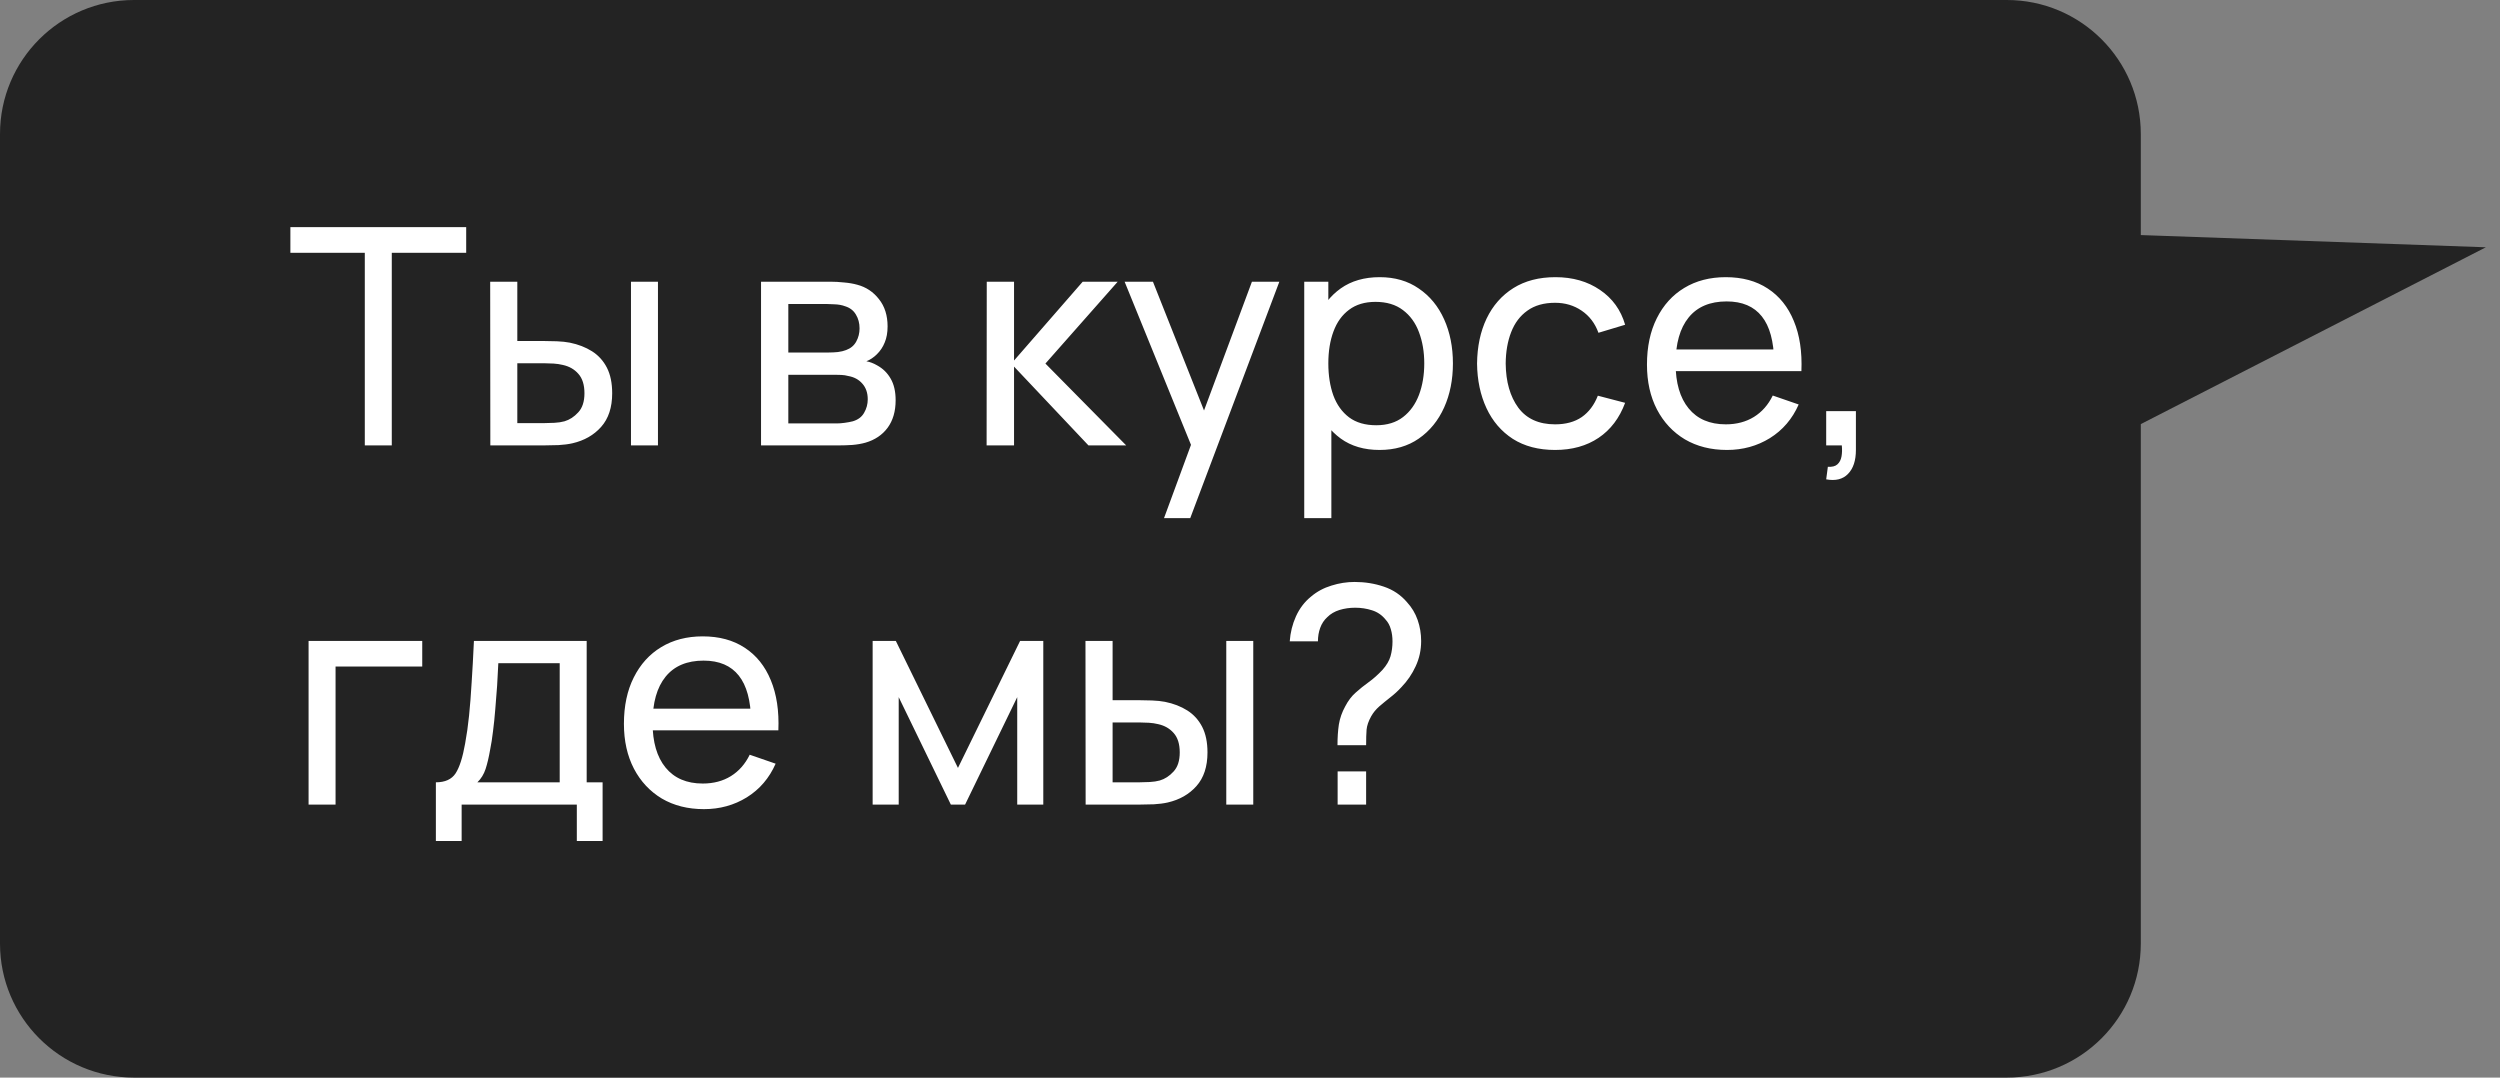
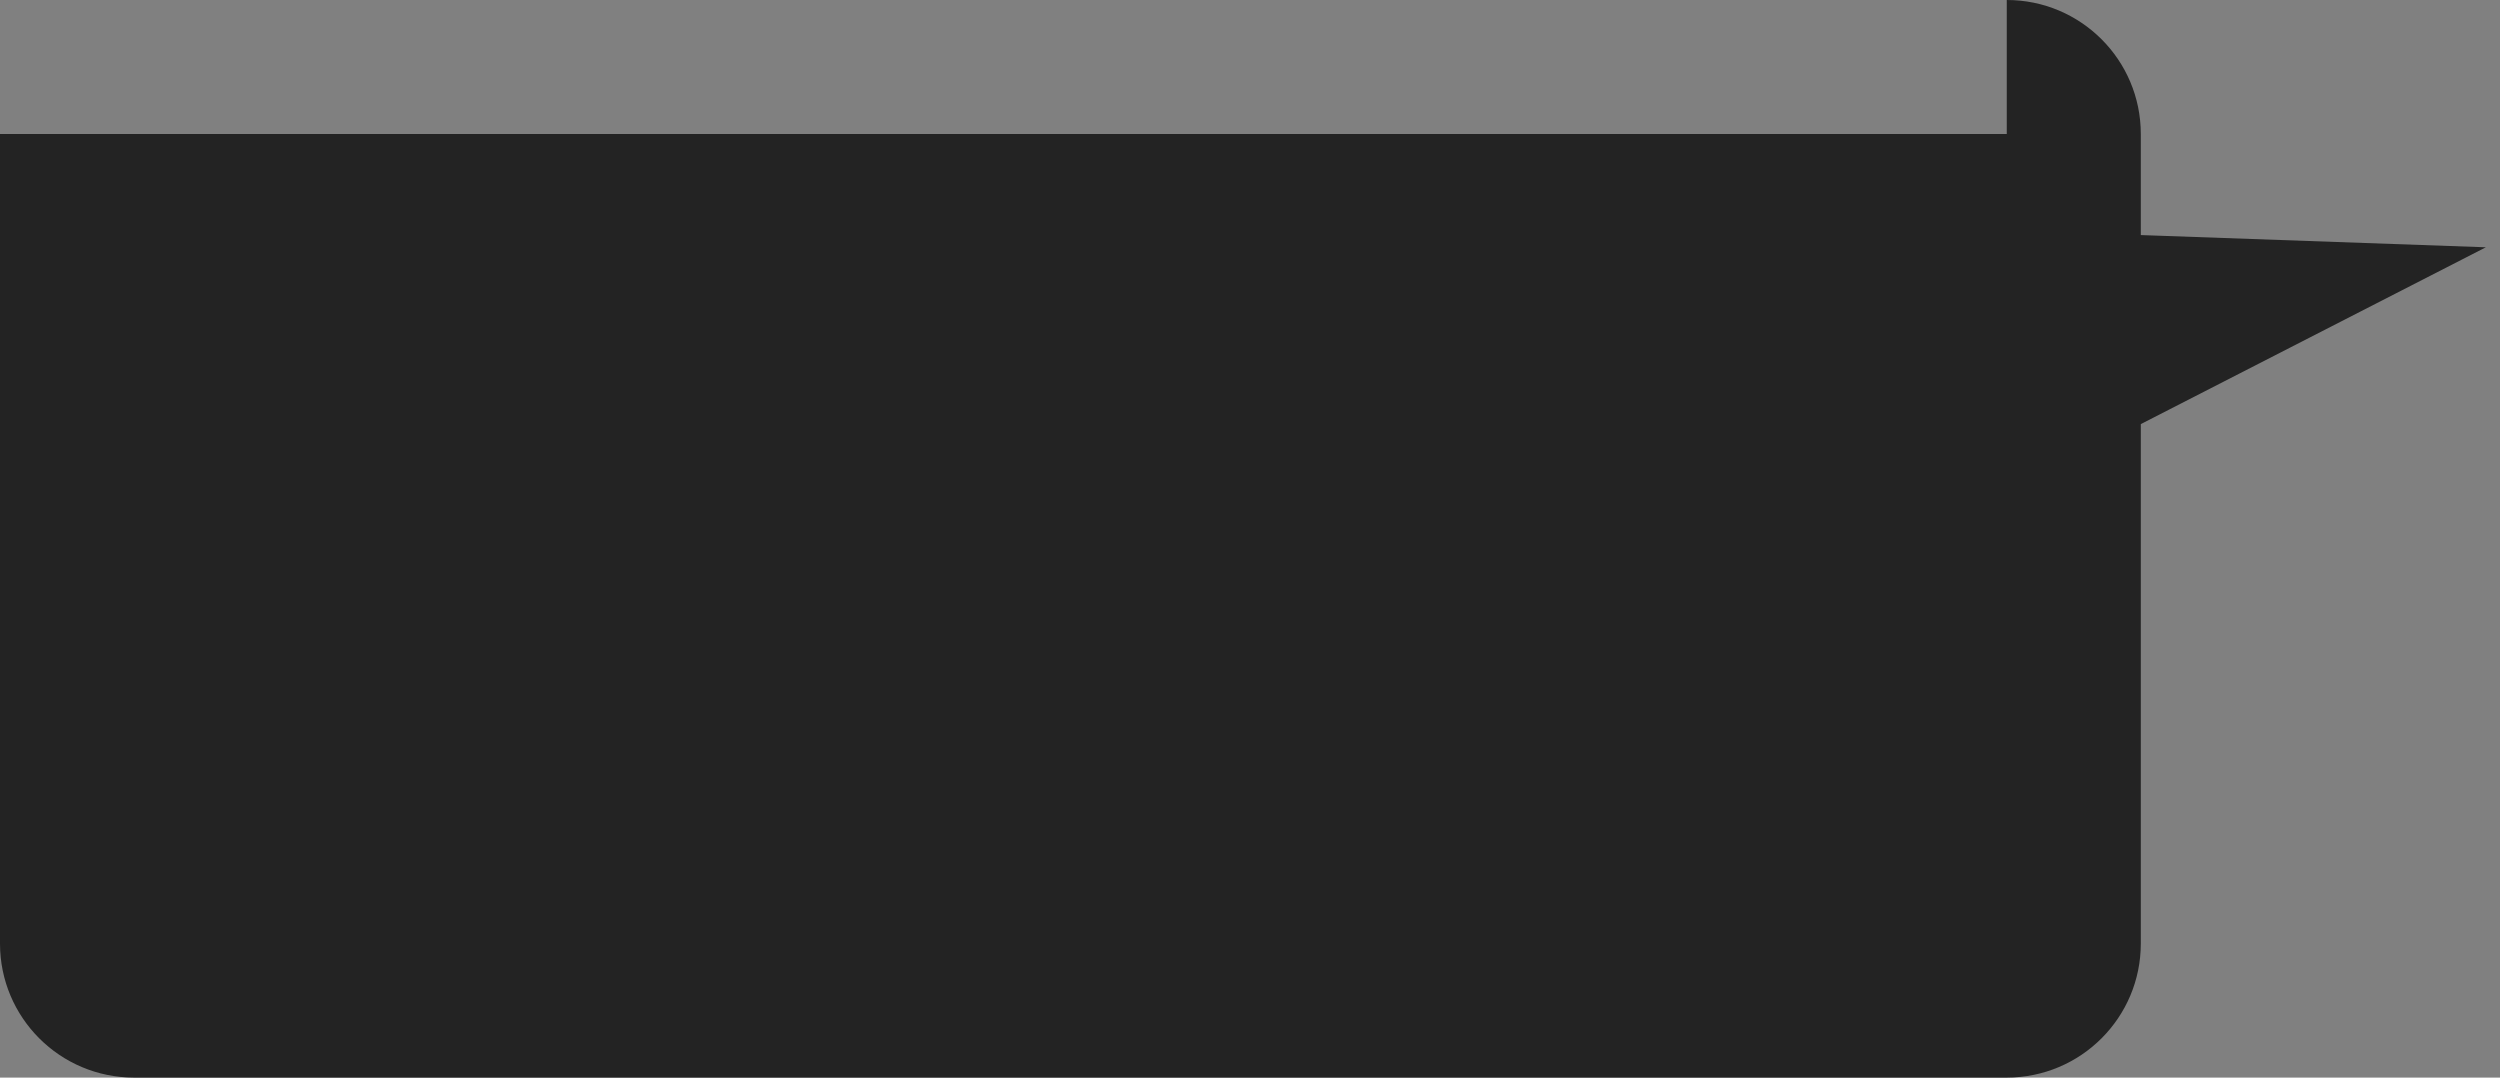
<svg xmlns="http://www.w3.org/2000/svg" width="174" height="75" viewBox="0 0 174 75" fill="none">
  <rect x="0" y="0" width="174" height="75" fill="#808080" stroke="none" />
-   <path fill-rule="evenodd" clip-rule="evenodd" d="M139.671 0C144.823 0 149 4.176 149 9.328V16.361L173.016 17.211L149 29.517V65.672C149 70.824 144.823 75 139.671 75H9.328C4.176 75 -0 70.824 -0 65.672V9.328C-0 4.176 4.176 0 9.328 0H139.671Z" fill="#232323" />
-   <path d="M25.39 31V17.593H20.211V15.81H32.447V17.593H27.268V31H25.39ZM34.127 31L34.117 19.607H36.005V23.732H37.745C38.076 23.732 38.413 23.739 38.758 23.753C39.102 23.767 39.401 23.799 39.655 23.848C40.245 23.968 40.762 24.168 41.205 24.449C41.648 24.73 41.993 25.11 42.239 25.588C42.485 26.067 42.608 26.661 42.608 27.371C42.608 28.356 42.352 29.136 41.838 29.713C41.332 30.283 40.667 30.662 39.844 30.852C39.563 30.916 39.24 30.958 38.874 30.979C38.515 30.993 38.174 31 37.851 31H34.127ZM36.005 29.449H37.882C38.093 29.449 38.329 29.442 38.589 29.428C38.849 29.414 39.081 29.379 39.285 29.323C39.644 29.217 39.964 29.01 40.245 28.7C40.534 28.391 40.678 27.948 40.678 27.371C40.678 26.788 40.537 26.337 40.256 26.021C39.982 25.704 39.619 25.497 39.169 25.399C38.965 25.349 38.751 25.318 38.526 25.304C38.301 25.29 38.086 25.283 37.882 25.283H36.005V29.449ZM43.916 31V19.607H45.794V31H43.916ZM52.968 31V19.607H57.821C58.109 19.607 58.418 19.625 58.749 19.66C59.087 19.688 59.392 19.741 59.667 19.818C60.279 19.98 60.781 20.314 61.175 20.82C61.576 21.32 61.776 21.953 61.776 22.719C61.776 23.148 61.71 23.521 61.576 23.837C61.449 24.154 61.267 24.428 61.028 24.66C60.922 24.766 60.806 24.861 60.679 24.945C60.553 25.029 60.426 25.096 60.3 25.145C60.546 25.188 60.795 25.283 61.049 25.43C61.449 25.648 61.762 25.954 61.987 26.348C62.219 26.742 62.336 27.245 62.336 27.857C62.336 28.63 62.149 29.27 61.776 29.776C61.404 30.276 60.89 30.62 60.236 30.81C59.962 30.887 59.66 30.94 59.329 30.968C58.999 30.989 58.679 31 58.369 31H52.968ZM54.867 29.47H58.264C58.411 29.47 58.587 29.456 58.791 29.428C59.002 29.4 59.188 29.365 59.35 29.323C59.716 29.217 59.98 29.02 60.141 28.732C60.31 28.444 60.395 28.131 60.395 27.793C60.395 27.343 60.268 26.977 60.015 26.696C59.769 26.415 59.442 26.239 59.034 26.169C58.886 26.127 58.724 26.102 58.548 26.095C58.38 26.088 58.228 26.084 58.095 26.084H54.867V29.47ZM54.867 24.534H57.694C57.891 24.534 58.098 24.523 58.316 24.502C58.534 24.474 58.724 24.428 58.886 24.365C59.21 24.245 59.445 24.048 59.593 23.774C59.748 23.493 59.825 23.187 59.825 22.856C59.825 22.491 59.74 22.171 59.572 21.896C59.41 21.615 59.16 21.422 58.823 21.316C58.598 21.232 58.345 21.186 58.063 21.179C57.789 21.165 57.613 21.158 57.536 21.158H54.867V24.534ZM68.668 31L68.678 19.607H70.577V25.093L75.356 19.607H77.792L72.761 25.304L78.383 31H75.756L70.577 25.515V31H68.668ZM81.015 36.063L83.22 30.072L83.252 31.844L78.273 19.607H80.245L84.148 29.449H83.473L87.134 19.607H89.043L82.84 36.063H81.015ZM96.017 31.317C94.948 31.317 94.048 31.053 93.317 30.525C92.586 29.991 92.03 29.27 91.65 28.363C91.278 27.449 91.091 26.425 91.091 25.293C91.091 24.147 91.278 23.12 91.65 22.213C92.03 21.306 92.586 20.592 93.317 20.072C94.055 19.551 94.959 19.291 96.028 19.291C97.083 19.291 97.99 19.555 98.749 20.082C99.516 20.602 100.103 21.316 100.511 22.224C100.919 23.131 101.123 24.154 101.123 25.293C101.123 26.432 100.919 27.456 100.511 28.363C100.103 29.27 99.516 29.991 98.749 30.525C97.99 31.053 97.079 31.317 96.017 31.317ZM90.775 36.063V19.607H92.452V27.994H92.663V36.063H90.775ZM95.785 29.597C96.538 29.597 97.16 29.407 97.653 29.027C98.145 28.648 98.514 28.134 98.76 27.487C99.006 26.833 99.129 26.102 99.129 25.293C99.129 24.491 99.006 23.767 98.76 23.12C98.521 22.473 98.148 21.96 97.642 21.58C97.143 21.2 96.506 21.01 95.733 21.01C94.994 21.01 94.382 21.193 93.897 21.559C93.412 21.918 93.05 22.42 92.811 23.067C92.572 23.707 92.452 24.449 92.452 25.293C92.452 26.123 92.568 26.865 92.8 27.519C93.039 28.166 93.405 28.676 93.897 29.049C94.389 29.414 95.019 29.597 95.785 29.597ZM108.235 31.317C107.082 31.317 106.101 31.06 105.292 30.546C104.49 30.026 103.879 29.312 103.457 28.405C103.035 27.498 102.817 26.464 102.803 25.304C102.817 24.115 103.038 23.071 103.467 22.171C103.903 21.264 104.526 20.557 105.334 20.05C106.143 19.544 107.117 19.291 108.256 19.291C109.459 19.291 110.493 19.586 111.358 20.177C112.23 20.768 112.813 21.576 113.109 22.603L111.252 23.162C111.013 22.501 110.623 21.988 110.081 21.622C109.547 21.256 108.931 21.074 108.235 21.074C107.455 21.074 106.811 21.256 106.305 21.622C105.798 21.981 105.422 22.48 105.176 23.12C104.93 23.753 104.803 24.481 104.796 25.304C104.81 26.57 105.102 27.593 105.672 28.373C106.248 29.147 107.103 29.534 108.235 29.534C108.981 29.534 109.599 29.365 110.092 29.027C110.584 28.683 110.957 28.187 111.21 27.54L113.109 28.036C112.715 29.098 112.099 29.91 111.263 30.473C110.426 31.035 109.417 31.317 108.235 31.317ZM120.198 31.317C119.08 31.317 118.103 31.07 117.266 30.578C116.436 30.079 115.789 29.386 115.325 28.5C114.861 27.607 114.629 26.566 114.629 25.378C114.629 24.133 114.857 23.057 115.314 22.15C115.771 21.235 116.408 20.532 117.224 20.04C118.046 19.541 119.01 19.291 120.114 19.291C121.26 19.291 122.234 19.555 123.036 20.082C123.845 20.61 124.45 21.362 124.85 22.34C125.258 23.317 125.434 24.481 125.378 25.831H123.479V25.156C123.458 23.756 123.173 22.712 122.625 22.023C122.076 21.327 121.26 20.979 120.177 20.979C119.017 20.979 118.134 21.351 117.53 22.097C116.925 22.842 116.622 23.911 116.622 25.304C116.622 26.647 116.925 27.688 117.53 28.426C118.134 29.165 118.996 29.534 120.114 29.534C120.866 29.534 121.52 29.361 122.076 29.017C122.632 28.672 123.068 28.177 123.384 27.529L125.188 28.152C124.745 29.157 124.077 29.938 123.184 30.494C122.298 31.042 121.302 31.317 120.198 31.317ZM115.989 25.831V24.323H124.407V25.831H115.989ZM127.103 33.363L127.219 32.487C127.515 32.508 127.736 32.452 127.884 32.319C128.032 32.185 128.127 32.002 128.169 31.77C128.211 31.538 128.218 31.281 128.19 31H127.103V28.616H129.171V31.317C129.171 32.055 128.988 32.61 128.622 32.983C128.264 33.356 127.757 33.483 127.103 33.363ZM21.477 56V44.607H29.388V46.39H23.355V56H21.477ZM30.337 58.532V54.449C30.977 54.449 31.434 54.242 31.708 53.827C31.983 53.405 32.204 52.712 32.373 51.749C32.485 51.144 32.577 50.497 32.647 49.808C32.717 49.119 32.777 48.352 32.826 47.508C32.883 46.657 32.935 45.69 32.985 44.607H40.833V54.449H41.941V58.532H40.147V56H32.13V58.532H30.337ZM33.227 54.449H38.955V46.158H34.683C34.662 46.657 34.634 47.181 34.599 47.73C34.563 48.271 34.521 48.813 34.472 49.354C34.43 49.896 34.377 50.409 34.314 50.894C34.258 51.373 34.191 51.802 34.113 52.181C34.022 52.709 33.916 53.155 33.797 53.521C33.677 53.887 33.487 54.196 33.227 54.449ZM48.995 56.316C47.876 56.316 46.899 56.07 46.062 55.578C45.232 55.079 44.585 54.386 44.121 53.5C43.657 52.607 43.425 51.566 43.425 50.377C43.425 49.133 43.653 48.057 44.11 47.15C44.568 46.235 45.204 45.532 46.02 45.04C46.843 44.541 47.806 44.291 48.91 44.291C50.056 44.291 51.03 44.555 51.832 45.082C52.641 45.609 53.246 46.362 53.647 47.34C54.054 48.317 54.23 49.481 54.174 50.831H52.275V50.156C52.254 48.757 51.969 47.712 51.421 47.023C50.872 46.327 50.056 45.979 48.973 45.979C47.813 45.979 46.931 46.351 46.326 47.097C45.721 47.842 45.419 48.911 45.419 50.304C45.419 51.647 45.721 52.688 46.326 53.426C46.931 54.164 47.792 54.534 48.91 54.534C49.663 54.534 50.317 54.361 50.872 54.017C51.428 53.672 51.864 53.176 52.18 52.529L53.984 53.152C53.541 54.157 52.873 54.938 51.98 55.494C51.094 56.042 50.099 56.316 48.995 56.316ZM44.786 50.831V49.323H53.203V50.831H44.786ZM60.736 56V44.607H62.349L66.674 53.447L70.999 44.607H72.613V56H70.799V48.521L67.17 56H66.179L62.55 48.521V56H60.736ZM75.56 56L75.549 44.607H77.437V48.732H79.178C79.508 48.732 79.846 48.739 80.191 48.753C80.535 48.767 80.834 48.799 81.087 48.848C81.678 48.968 82.195 49.168 82.638 49.449C83.081 49.73 83.425 50.11 83.672 50.589C83.918 51.067 84.041 51.661 84.041 52.371C84.041 53.356 83.784 54.136 83.271 54.713C82.764 55.283 82.1 55.662 81.277 55.852C80.996 55.916 80.672 55.958 80.307 55.979C79.948 55.993 79.607 56 79.283 56H75.56ZM77.437 54.449H79.315C79.526 54.449 79.762 54.442 80.022 54.428C80.282 54.414 80.514 54.379 80.718 54.323C81.077 54.217 81.397 54.01 81.678 53.7C81.966 53.391 82.11 52.948 82.11 52.371C82.11 51.788 81.97 51.337 81.689 51.021C81.414 50.705 81.052 50.497 80.602 50.399C80.398 50.349 80.183 50.318 79.959 50.304C79.733 50.29 79.519 50.283 79.315 50.283H77.437V54.449ZM85.349 56V44.607H87.227V56H85.349ZM93.089 51.865C93.089 51.337 93.12 50.859 93.184 50.43C93.254 49.994 93.402 49.572 93.627 49.164C93.831 48.771 94.073 48.451 94.355 48.205C94.636 47.951 94.938 47.709 95.262 47.477C95.585 47.245 95.905 46.96 96.222 46.622C96.503 46.306 96.689 45.989 96.781 45.673C96.872 45.349 96.918 45.008 96.918 44.65C96.918 44.333 96.879 44.048 96.802 43.795C96.731 43.535 96.612 43.313 96.443 43.131C96.19 42.814 95.874 42.596 95.494 42.477C95.121 42.357 94.731 42.297 94.323 42.297C93.936 42.297 93.57 42.35 93.226 42.455C92.888 42.561 92.607 42.726 92.382 42.951C92.157 43.155 91.992 43.405 91.886 43.7C91.781 43.989 91.728 44.301 91.728 44.639H89.766C89.808 44.027 89.952 43.447 90.198 42.898C90.451 42.343 90.8 41.886 91.243 41.527C91.657 41.175 92.132 40.919 92.667 40.757C93.201 40.588 93.739 40.504 94.281 40.504C94.998 40.504 95.677 40.613 96.317 40.831C96.964 41.049 97.501 41.411 97.93 41.917C98.261 42.276 98.507 42.688 98.669 43.152C98.831 43.616 98.912 44.105 98.912 44.618C98.912 45.244 98.785 45.828 98.532 46.369C98.286 46.91 97.952 47.399 97.53 47.835C97.298 48.089 97.044 48.321 96.77 48.532C96.503 48.742 96.246 48.953 96 49.164C95.761 49.375 95.571 49.608 95.43 49.861C95.248 50.191 95.142 50.497 95.114 50.778C95.093 51.053 95.082 51.415 95.082 51.865H93.089ZM93.099 56V53.69H95.082V56H93.099Z" fill="white" />
+   <path fill-rule="evenodd" clip-rule="evenodd" d="M139.671 0C144.823 0 149 4.176 149 9.328V16.361L173.016 17.211L149 29.517V65.672C149 70.824 144.823 75 139.671 75H9.328C4.176 75 -0 70.824 -0 65.672V9.328H139.671Z" fill="#232323" />
</svg>